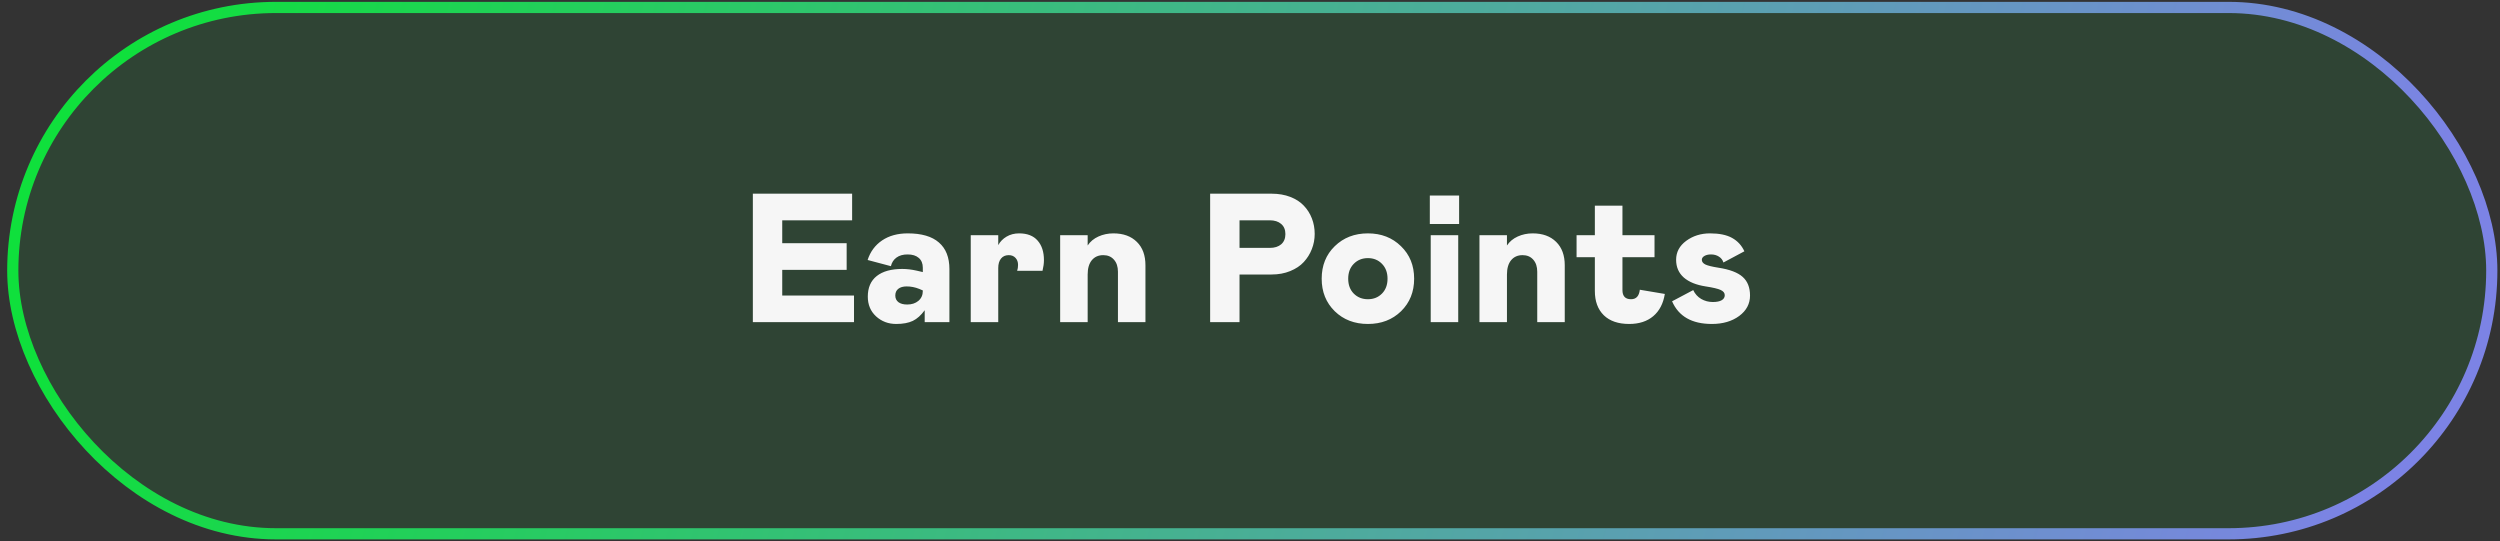
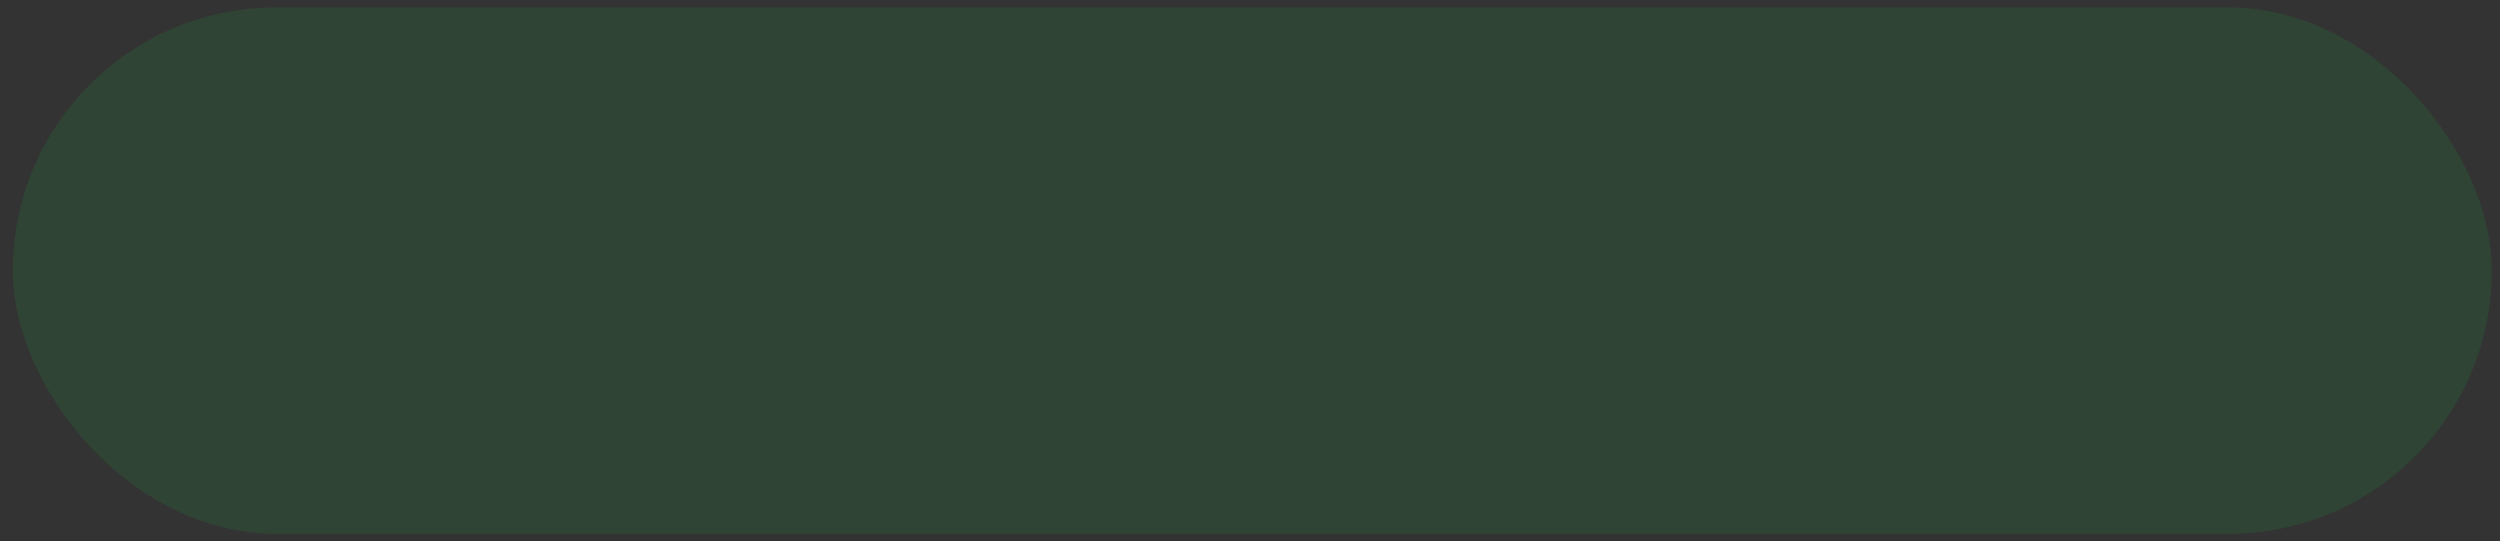
<svg xmlns="http://www.w3.org/2000/svg" width="291" height="63" viewBox="0 0 291 63" fill="none">
  <rect x="0" y="0" width="291" height="63" fill="#333333" stroke="none" />
  <rect x="1.488" y="0.867" width="288.556" height="61.266" rx="30.633" fill="#0FE03C" fill-opacity="0.1" />
-   <rect x="1.488" y="0.867" width="288.556" height="61.266" rx="30.633" stroke="url(#paint0_linear_424_943)" stroke-width="1.303" />
-   <path d="M87.632 22.545H99.187V25.643H91.052V28.312H98.551V31.41H91.052V34.403H99.406V37.5H87.632V22.545ZM101.012 34.528C101.012 33.478 101.359 32.678 102.055 32.129C102.75 31.58 103.741 31.305 105.027 31.305C105.555 31.305 106.111 31.371 106.695 31.503L107.415 31.67V31.159C107.415 30.673 107.259 30.294 106.946 30.023C106.64 29.752 106.205 29.616 105.642 29.616C105.114 29.616 104.683 29.738 104.349 29.981C104.015 30.224 103.8 30.558 103.702 30.982L100.991 30.262C101.304 29.296 101.863 28.538 102.67 27.989C103.483 27.44 104.481 27.165 105.663 27.165C107.276 27.165 108.486 27.52 109.292 28.229C110.106 28.931 110.512 29.963 110.512 31.326V37.5H107.634V36.113C107.21 36.697 106.748 37.111 106.247 37.354C105.746 37.59 105.103 37.709 104.318 37.709C103.4 37.709 102.618 37.413 101.971 36.822C101.332 36.231 101.012 35.466 101.012 34.528ZM107.415 33.871V33.808L107.008 33.631C106.522 33.436 106.031 33.339 105.538 33.339C105.121 33.339 104.794 33.433 104.558 33.62C104.328 33.801 104.213 34.062 104.213 34.403C104.213 34.729 104.335 34.987 104.578 35.174C104.822 35.355 105.162 35.446 105.6 35.446C106.129 35.446 106.563 35.303 106.904 35.018C107.245 34.726 107.415 34.344 107.415 33.871ZM112.994 27.374H116.196V28.531C116.418 28.121 116.742 27.791 117.166 27.541C117.59 27.29 118.077 27.165 118.626 27.165C119.571 27.165 120.288 27.443 120.774 28C121.268 28.556 121.515 29.317 121.515 30.283C121.515 30.652 121.459 31.066 121.348 31.524H118.396C118.466 31.316 118.501 31.086 118.501 30.836C118.501 30.502 118.403 30.231 118.209 30.023C118.014 29.807 117.75 29.699 117.416 29.699C117.034 29.699 116.735 29.831 116.519 30.096C116.304 30.36 116.196 30.728 116.196 31.201V37.5H112.994V27.374ZM126.604 37.5H123.402V27.374H126.604V28.573C126.903 28.121 127.32 27.773 127.855 27.53C128.391 27.287 128.971 27.165 129.597 27.165C130.751 27.165 131.662 27.495 132.329 28.156C132.997 28.809 133.33 29.717 133.33 30.878V37.5H130.129V31.629C130.129 31.038 129.972 30.568 129.659 30.221C129.354 29.873 128.94 29.699 128.418 29.699C127.855 29.699 127.41 29.898 127.084 30.294C126.764 30.683 126.604 31.236 126.604 31.952V37.5ZM144.281 31.952V37.5H140.86V22.545H148.014C148.82 22.545 149.547 22.67 150.194 22.921C150.84 23.171 151.365 23.512 151.768 23.943C152.179 24.374 152.491 24.871 152.707 25.434C152.922 25.99 153.03 26.588 153.03 27.228C153.03 27.846 152.919 28.438 152.696 29.001C152.481 29.557 152.168 30.057 151.758 30.502C151.355 30.94 150.826 31.291 150.173 31.556C149.526 31.82 148.807 31.952 148.014 31.952H144.281ZM144.281 28.855H147.805C148.362 28.855 148.803 28.716 149.13 28.438C149.457 28.152 149.62 27.756 149.62 27.249C149.62 26.741 149.457 26.348 149.13 26.07C148.803 25.785 148.362 25.643 147.805 25.643H144.281V28.855ZM153.844 32.442C153.844 30.906 154.351 29.644 155.366 28.657C156.388 27.662 157.674 27.165 159.225 27.165C160.775 27.165 162.058 27.662 163.073 28.657C164.095 29.644 164.606 30.906 164.606 32.442C164.606 33.972 164.099 35.233 163.083 36.228C162.068 37.215 160.782 37.709 159.225 37.709C157.667 37.709 156.381 37.215 155.366 36.228C154.351 35.233 153.844 33.972 153.844 32.442ZM160.862 34.173C161.293 33.735 161.509 33.158 161.509 32.442C161.509 31.726 161.293 31.149 160.862 30.711C160.431 30.266 159.885 30.044 159.225 30.044C158.564 30.044 158.015 30.266 157.577 30.711C157.146 31.149 156.931 31.726 156.931 32.442C156.931 33.158 157.146 33.735 157.577 34.173C158.015 34.611 158.564 34.83 159.225 34.83C159.885 34.83 160.431 34.611 160.862 34.173ZM166.535 27.374H169.737V37.5H166.535V27.374ZM166.431 26.07V22.764H169.841V26.07H166.431ZM175.41 37.5H172.209V27.374H175.41V28.573C175.709 28.121 176.126 27.773 176.662 27.53C177.197 27.287 177.777 27.165 178.403 27.165C179.557 27.165 180.468 27.495 181.136 28.156C181.803 28.809 182.137 29.717 182.137 30.878V37.5H178.935V31.629C178.935 31.038 178.779 30.568 178.466 30.221C178.16 29.873 177.746 29.699 177.225 29.699C176.662 29.699 176.217 29.898 175.89 30.294C175.57 30.683 175.41 31.236 175.41 31.952V37.5ZM185.641 33.871V29.939H183.513V27.374H185.641V23.943H188.853V27.374H192.586V29.939H188.853V33.767C188.853 34.476 189.187 34.83 189.854 34.83C190.452 34.83 190.793 34.462 190.876 33.725L193.786 34.215C193.605 35.334 193.156 36.196 192.44 36.801C191.724 37.406 190.789 37.709 189.635 37.709C188.363 37.709 187.379 37.371 186.684 36.697C185.988 36.016 185.641 35.074 185.641 33.871ZM194.63 35.07L197.091 33.767C197.3 34.212 197.609 34.556 198.02 34.799C198.43 35.035 198.882 35.154 199.375 35.154C199.827 35.154 200.171 35.084 200.408 34.945C200.644 34.806 200.762 34.611 200.762 34.361C200.762 34.104 200.606 33.902 200.293 33.756C199.98 33.61 199.396 33.471 198.541 33.339C197.45 33.172 196.601 32.828 195.996 32.306C195.399 31.778 195.1 31.09 195.1 30.242C195.1 29.345 195.492 28.608 196.278 28.031C197.064 27.454 197.988 27.165 199.052 27.165C200.13 27.165 200.985 27.342 201.618 27.697C202.257 28.052 202.733 28.57 203.046 29.251L200.606 30.555C200.516 30.256 200.338 30.026 200.074 29.866C199.817 29.699 199.511 29.616 199.156 29.616C198.85 29.616 198.597 29.675 198.395 29.793C198.193 29.911 198.093 30.061 198.093 30.242C198.093 30.464 198.228 30.645 198.499 30.784C198.77 30.916 199.275 31.041 200.011 31.159C201.332 31.361 202.278 31.719 202.848 32.233C203.418 32.741 203.703 33.464 203.703 34.403C203.703 35.362 203.283 36.155 202.441 36.78C201.6 37.399 200.54 37.709 199.261 37.709C196.938 37.709 195.395 36.829 194.63 35.07Z" fill="#F6F6F6" />
  <defs>
    <linearGradient id="paint0_linear_424_943" x1="14.587" y1="5.104" x2="270.803" y2="72.722" gradientUnits="userSpaceOnUse">
      <stop stop-color="#0FE03C" />
      <stop offset="1" stop-color="#7C83E5" />
    </linearGradient>
  </defs>
</svg>